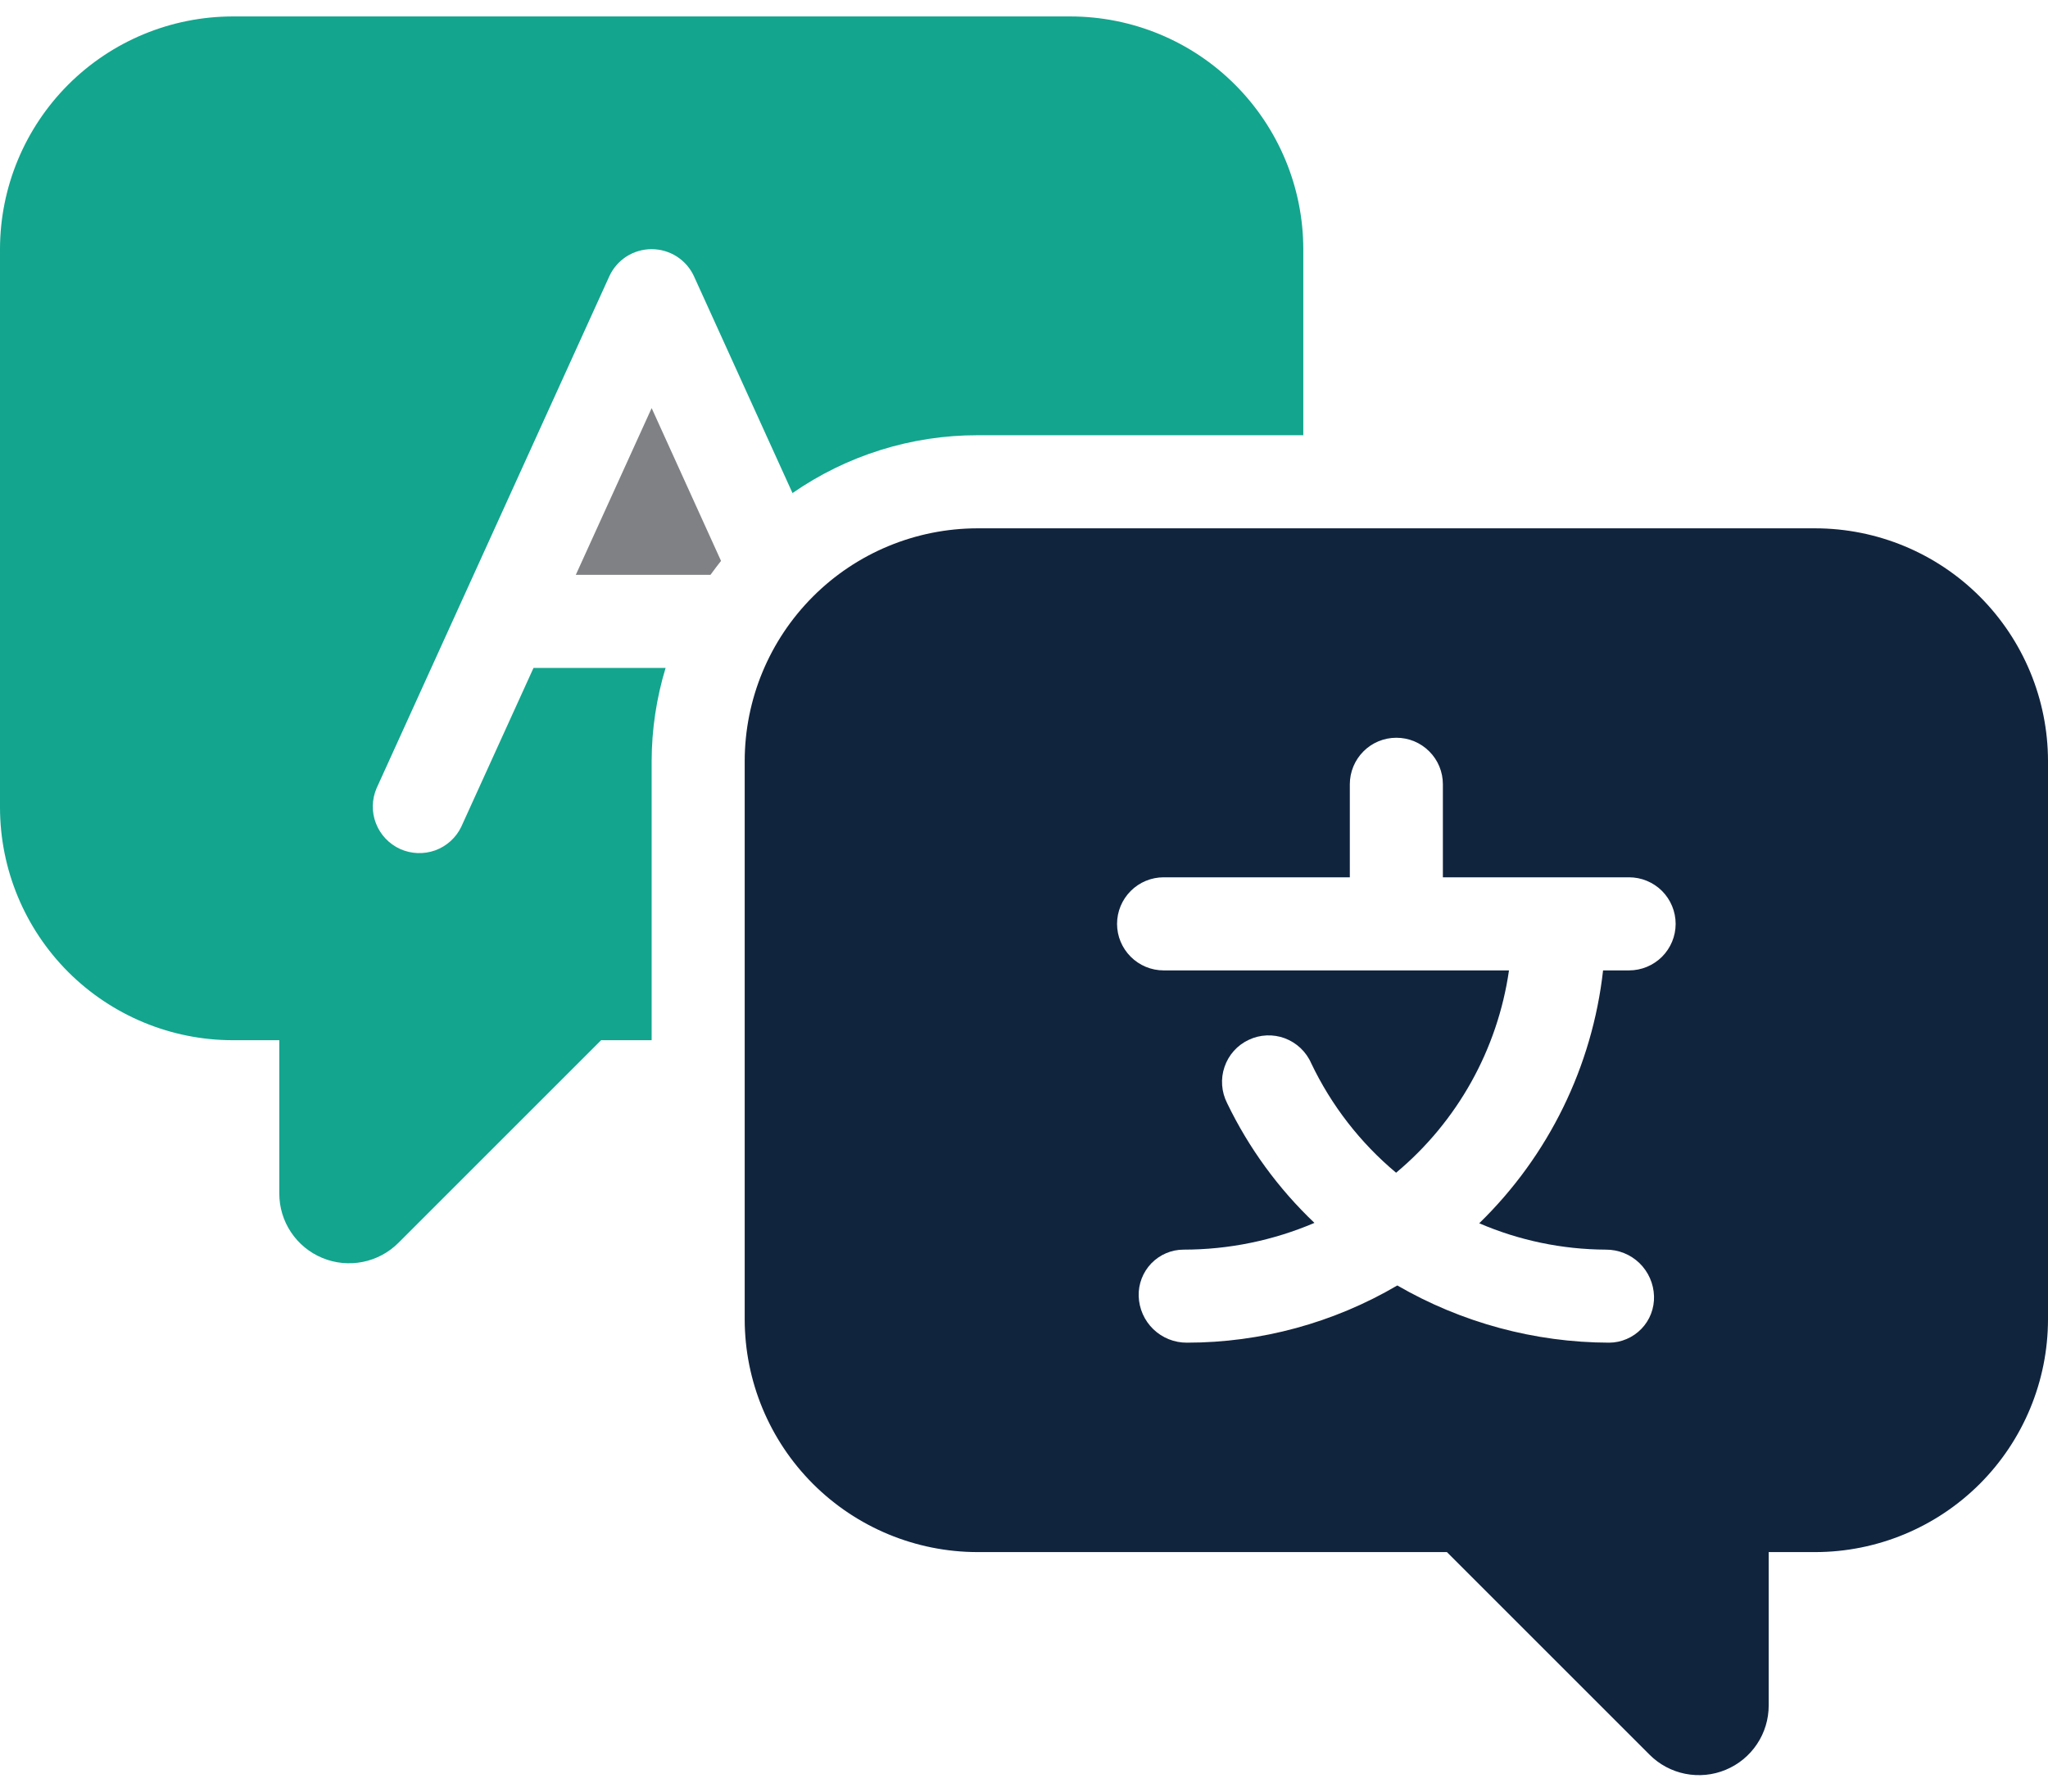
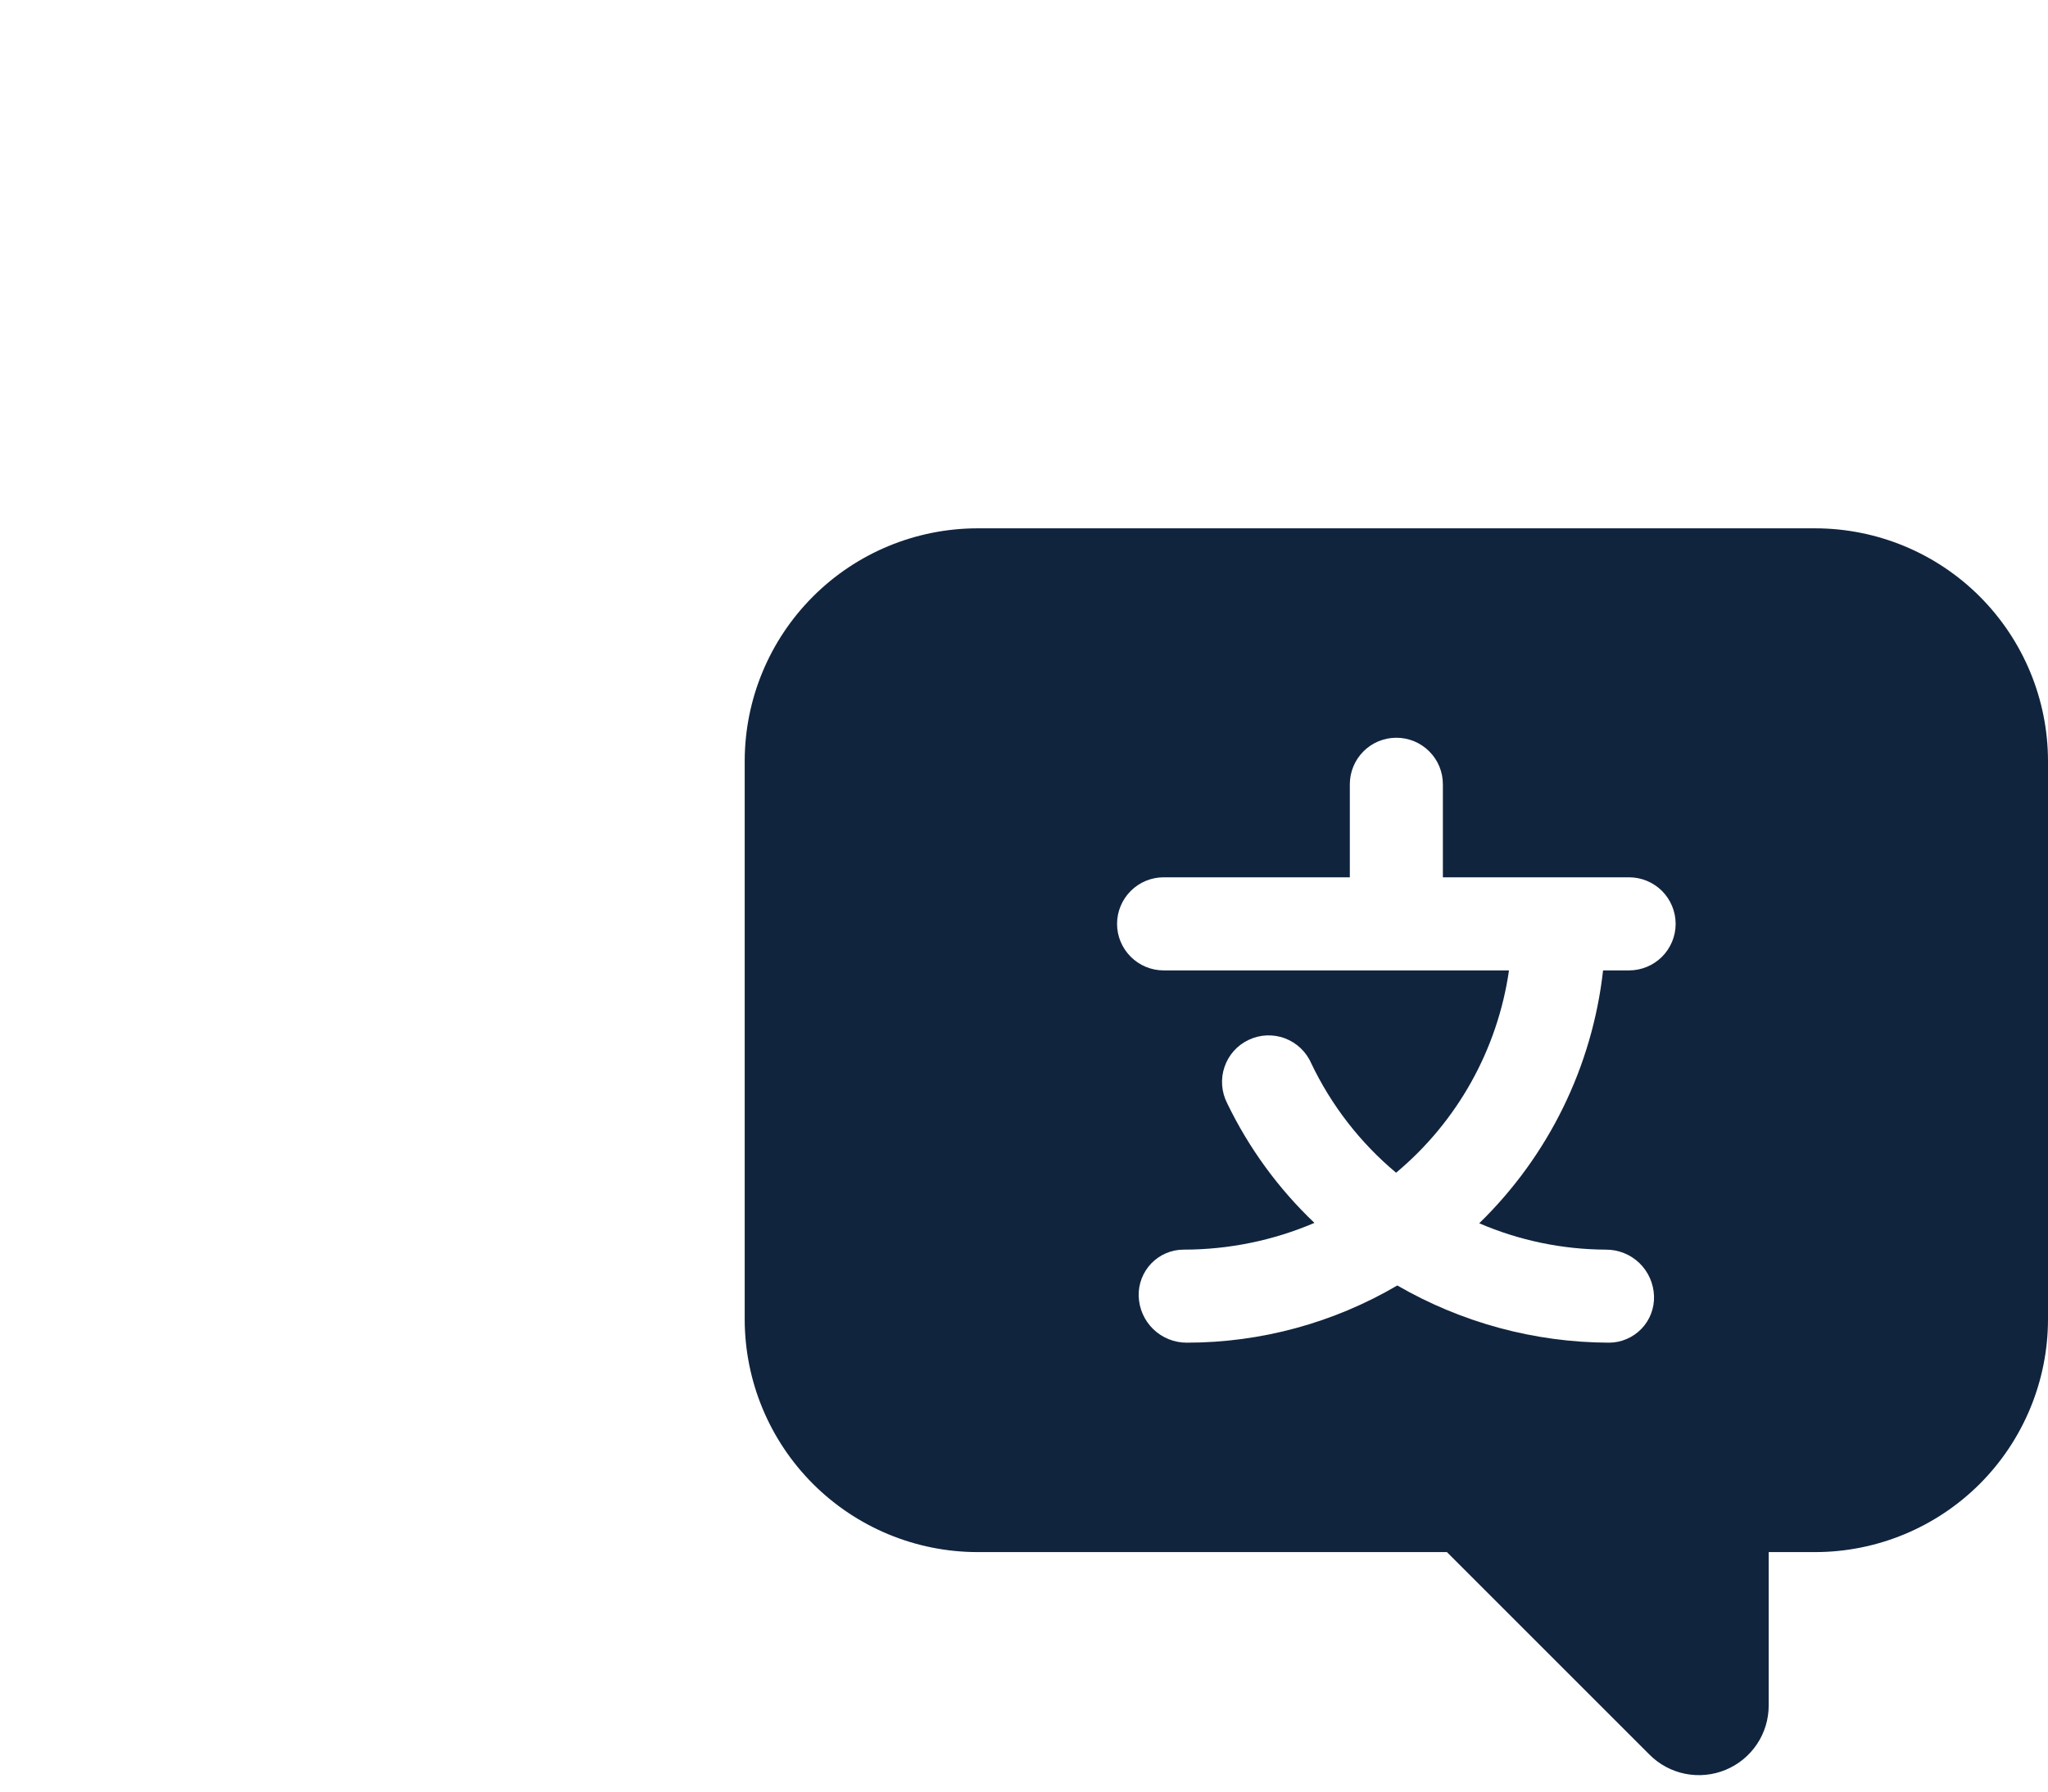
<svg xmlns="http://www.w3.org/2000/svg" width="32" height="28" viewBox="0 0 32 28" fill="none">
  <path d="M28.364 8.257H15.273C14.309 8.258 13.384 8.641 12.703 9.323C12.021 10.005 11.637 10.929 11.636 11.893V20.62C11.637 21.584 12.021 22.509 12.703 23.191C13.384 23.872 14.309 24.256 15.273 24.257H22.608L25.774 27.423C25.926 27.576 26.121 27.68 26.332 27.722C26.544 27.764 26.764 27.743 26.963 27.66C27.162 27.578 27.333 27.438 27.453 27.258C27.573 27.079 27.636 26.868 27.636 26.652V24.257H28.364C29.328 24.256 30.252 23.872 30.934 23.191C31.615 22.509 31.999 21.584 32 20.62V11.893C31.999 10.929 31.615 10.005 30.934 9.323C30.252 8.641 29.328 8.258 28.364 8.257ZM25.454 15.166H25.048C24.88 16.668 24.196 18.064 23.113 19.118C23.738 19.387 24.41 19.527 25.091 19.53C25.287 19.529 25.475 19.604 25.616 19.74C25.756 19.876 25.838 20.061 25.844 20.257C25.847 20.351 25.831 20.445 25.797 20.533C25.764 20.62 25.712 20.701 25.647 20.768C25.581 20.836 25.503 20.89 25.416 20.927C25.33 20.964 25.237 20.984 25.142 20.984C23.98 20.981 22.839 20.672 21.833 20.09C20.836 20.675 19.701 20.984 18.545 20.984C18.35 20.985 18.162 20.91 18.021 20.774C17.88 20.638 17.798 20.452 17.792 20.257C17.789 20.163 17.805 20.069 17.839 19.981C17.873 19.893 17.924 19.813 17.989 19.745C18.055 19.677 18.133 19.623 18.22 19.586C18.306 19.549 18.4 19.53 18.494 19.53C19.197 19.53 19.892 19.388 20.538 19.112C19.974 18.576 19.512 17.942 19.174 17.241C19.13 17.154 19.103 17.059 19.096 16.962C19.089 16.865 19.101 16.767 19.133 16.675C19.164 16.583 19.213 16.498 19.278 16.425C19.343 16.352 19.422 16.293 19.51 16.252C19.598 16.21 19.693 16.186 19.791 16.182C19.888 16.178 19.985 16.193 20.076 16.227C20.168 16.262 20.251 16.314 20.322 16.381C20.392 16.448 20.449 16.528 20.488 16.618C20.802 17.276 21.254 17.86 21.814 18.328C22.772 17.528 23.4 16.401 23.578 15.166H18.182C17.989 15.166 17.804 15.089 17.668 14.953C17.531 14.816 17.454 14.632 17.454 14.439C17.454 14.246 17.531 14.061 17.668 13.924C17.804 13.788 17.989 13.711 18.182 13.711H21.091V12.257C21.091 12.064 21.168 11.879 21.304 11.743C21.44 11.606 21.625 11.53 21.818 11.53C22.011 11.53 22.196 11.606 22.332 11.743C22.469 11.879 22.545 12.064 22.545 12.257V13.711H25.454C25.647 13.711 25.832 13.788 25.969 13.924C26.105 14.061 26.182 14.246 26.182 14.439C26.182 14.632 26.105 14.816 25.969 14.953C25.832 15.089 25.647 15.166 25.454 15.166Z" fill="#11243E" />
-   <path d="M10.182 6.378L8.997 8.984H11.101C11.153 8.912 11.209 8.839 11.266 8.766L10.182 6.378Z" fill="#808184" />
-   <path d="M16.727 0.257H3.636C2.672 0.258 1.748 0.641 1.066 1.323C0.385 2.005 0.001 2.929 0 3.893V12.62C0.001 13.585 0.385 14.509 1.066 15.191C1.748 15.872 2.672 16.256 3.636 16.257H4.364V18.652C4.364 18.868 4.427 19.079 4.547 19.258C4.667 19.438 4.838 19.578 5.037 19.66C5.236 19.743 5.456 19.764 5.668 19.722C5.879 19.68 6.074 19.576 6.226 19.423L9.392 16.257H10.182V11.893C10.183 11.4 10.257 10.91 10.4 10.439H8.336L7.207 12.922C7.125 13.093 6.978 13.225 6.8 13.29C6.621 13.354 6.424 13.346 6.251 13.268C6.078 13.189 5.943 13.046 5.874 12.868C5.805 12.691 5.809 12.494 5.884 12.319L9.52 4.319C9.578 4.192 9.671 4.085 9.788 4.009C9.906 3.934 10.042 3.894 10.182 3.894C10.321 3.894 10.458 3.934 10.575 4.009C10.693 4.085 10.786 4.192 10.844 4.319L12.383 7.706C13.232 7.117 14.24 6.801 15.273 6.802H20.364V3.893C20.363 2.929 19.979 2.005 19.297 1.323C18.616 0.641 17.691 0.258 16.727 0.257Z" fill="#13A58E" />
</svg>